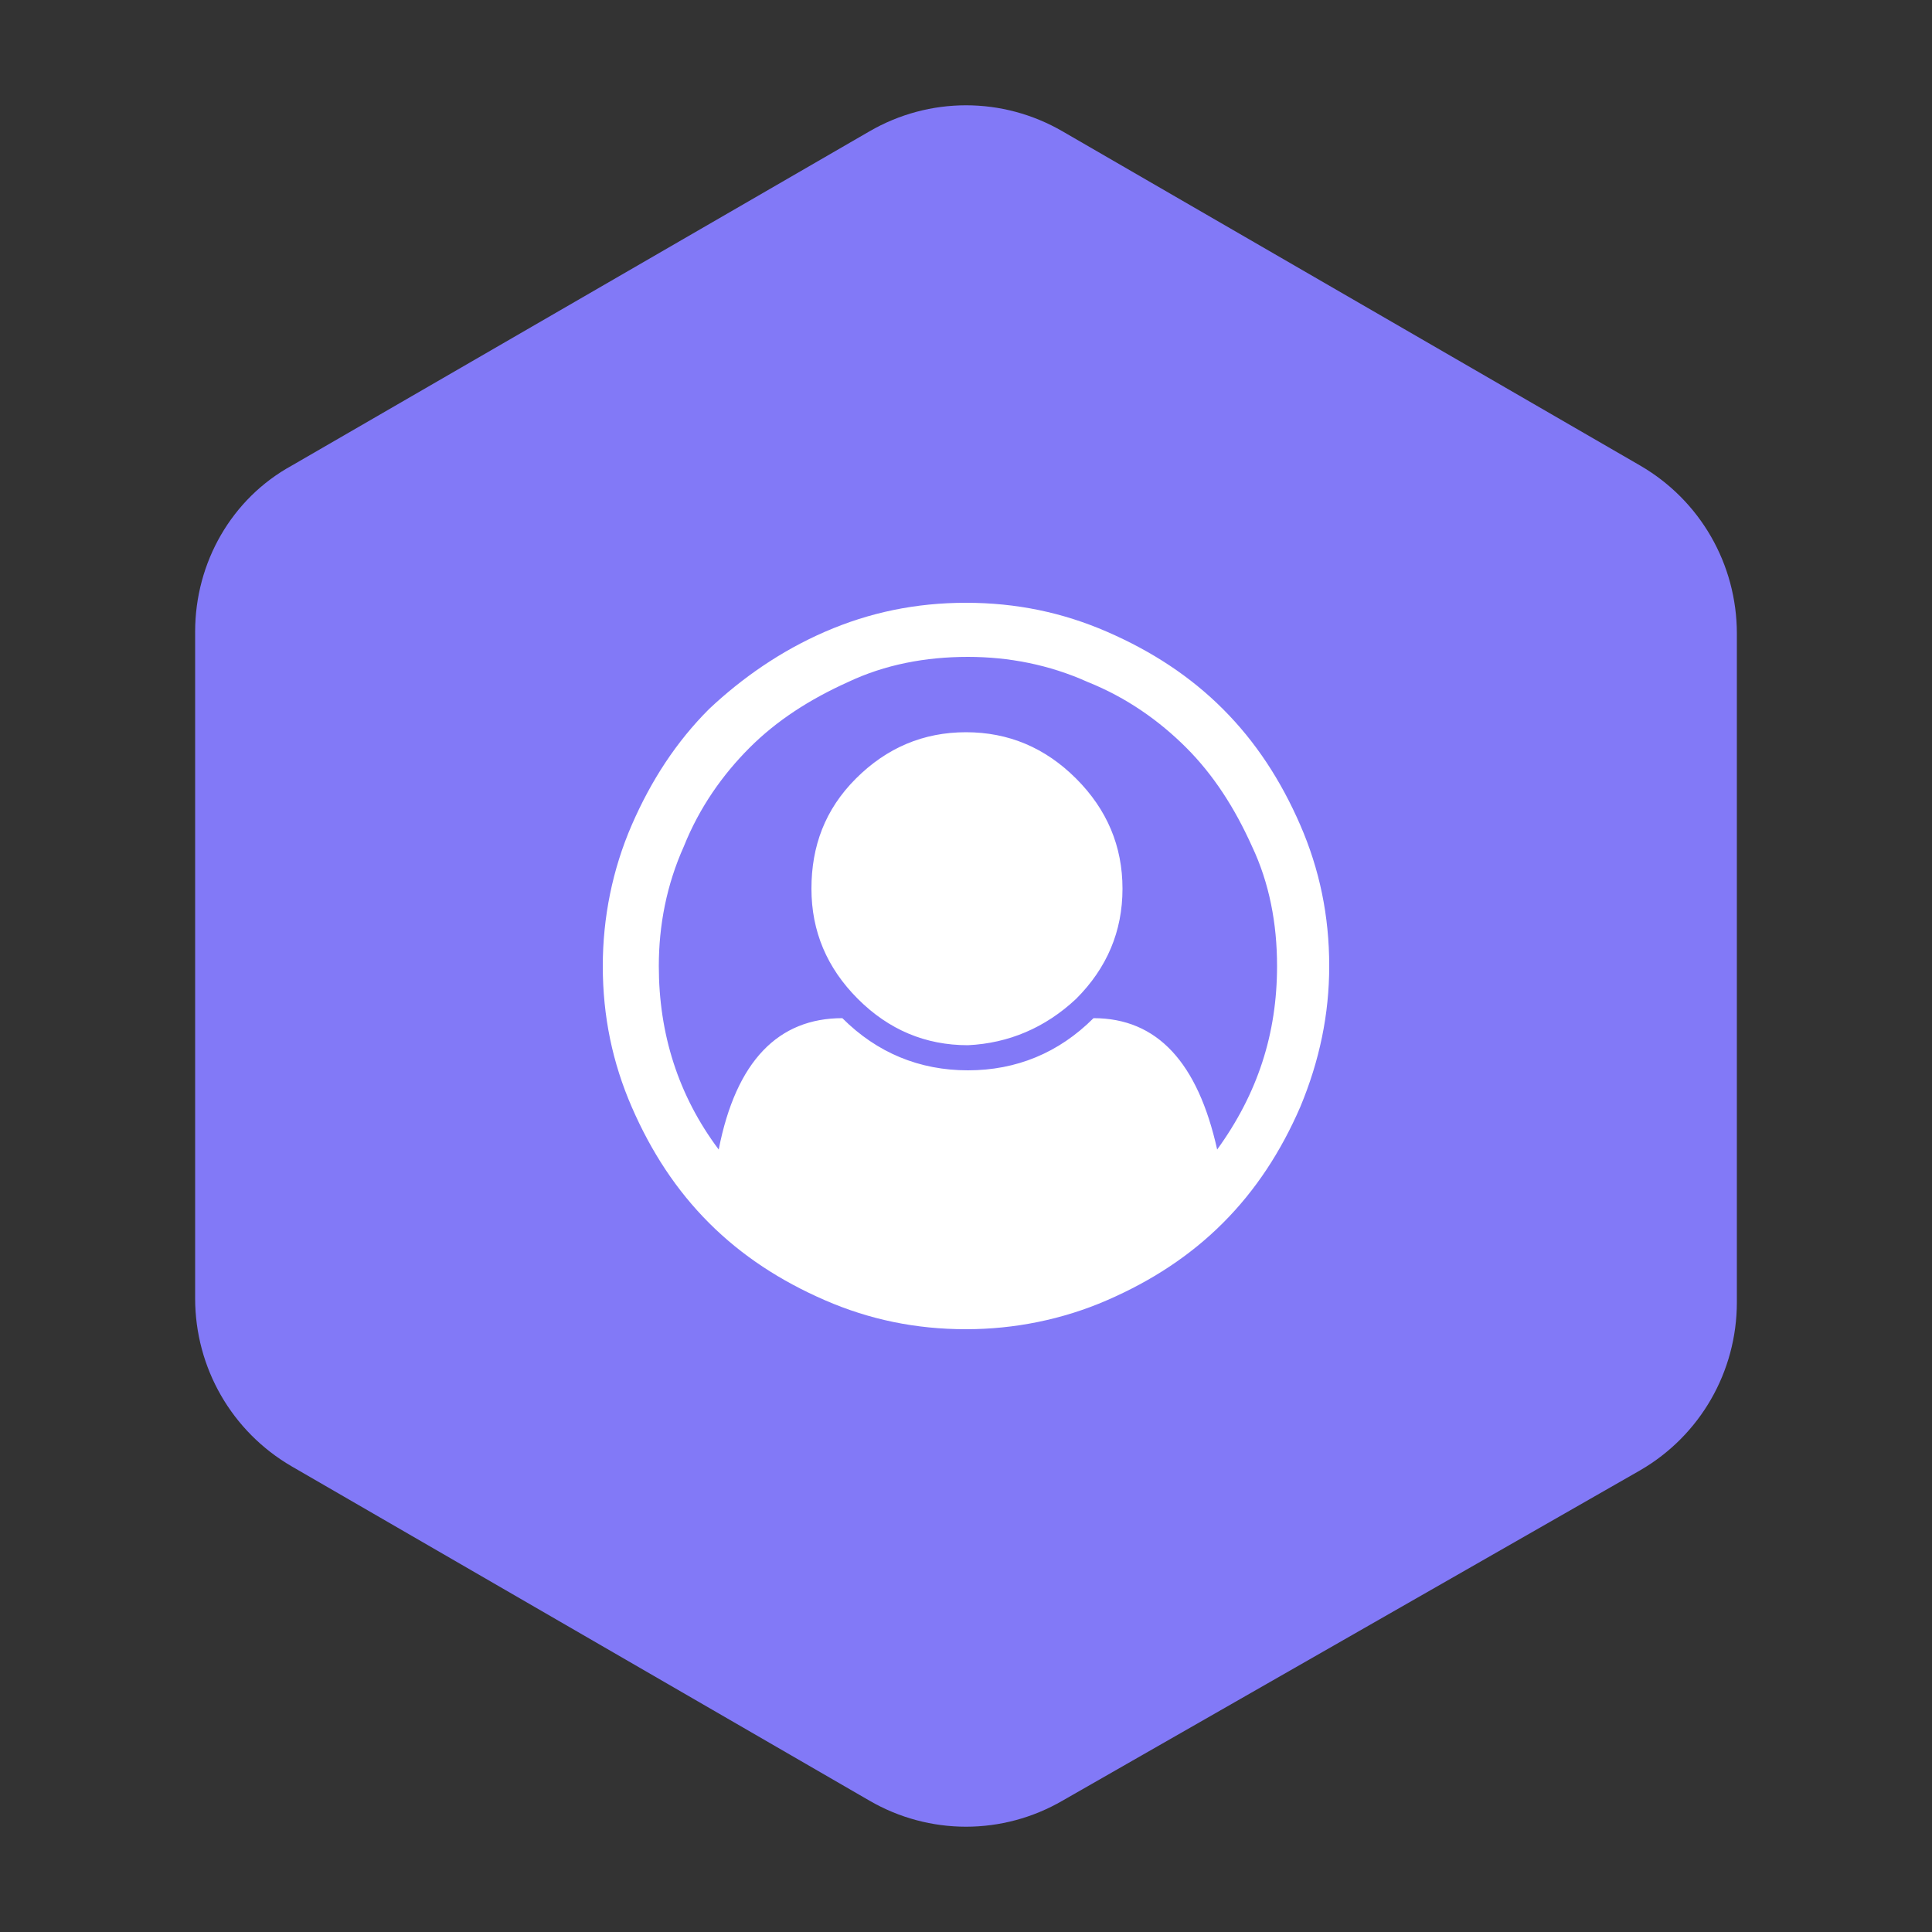
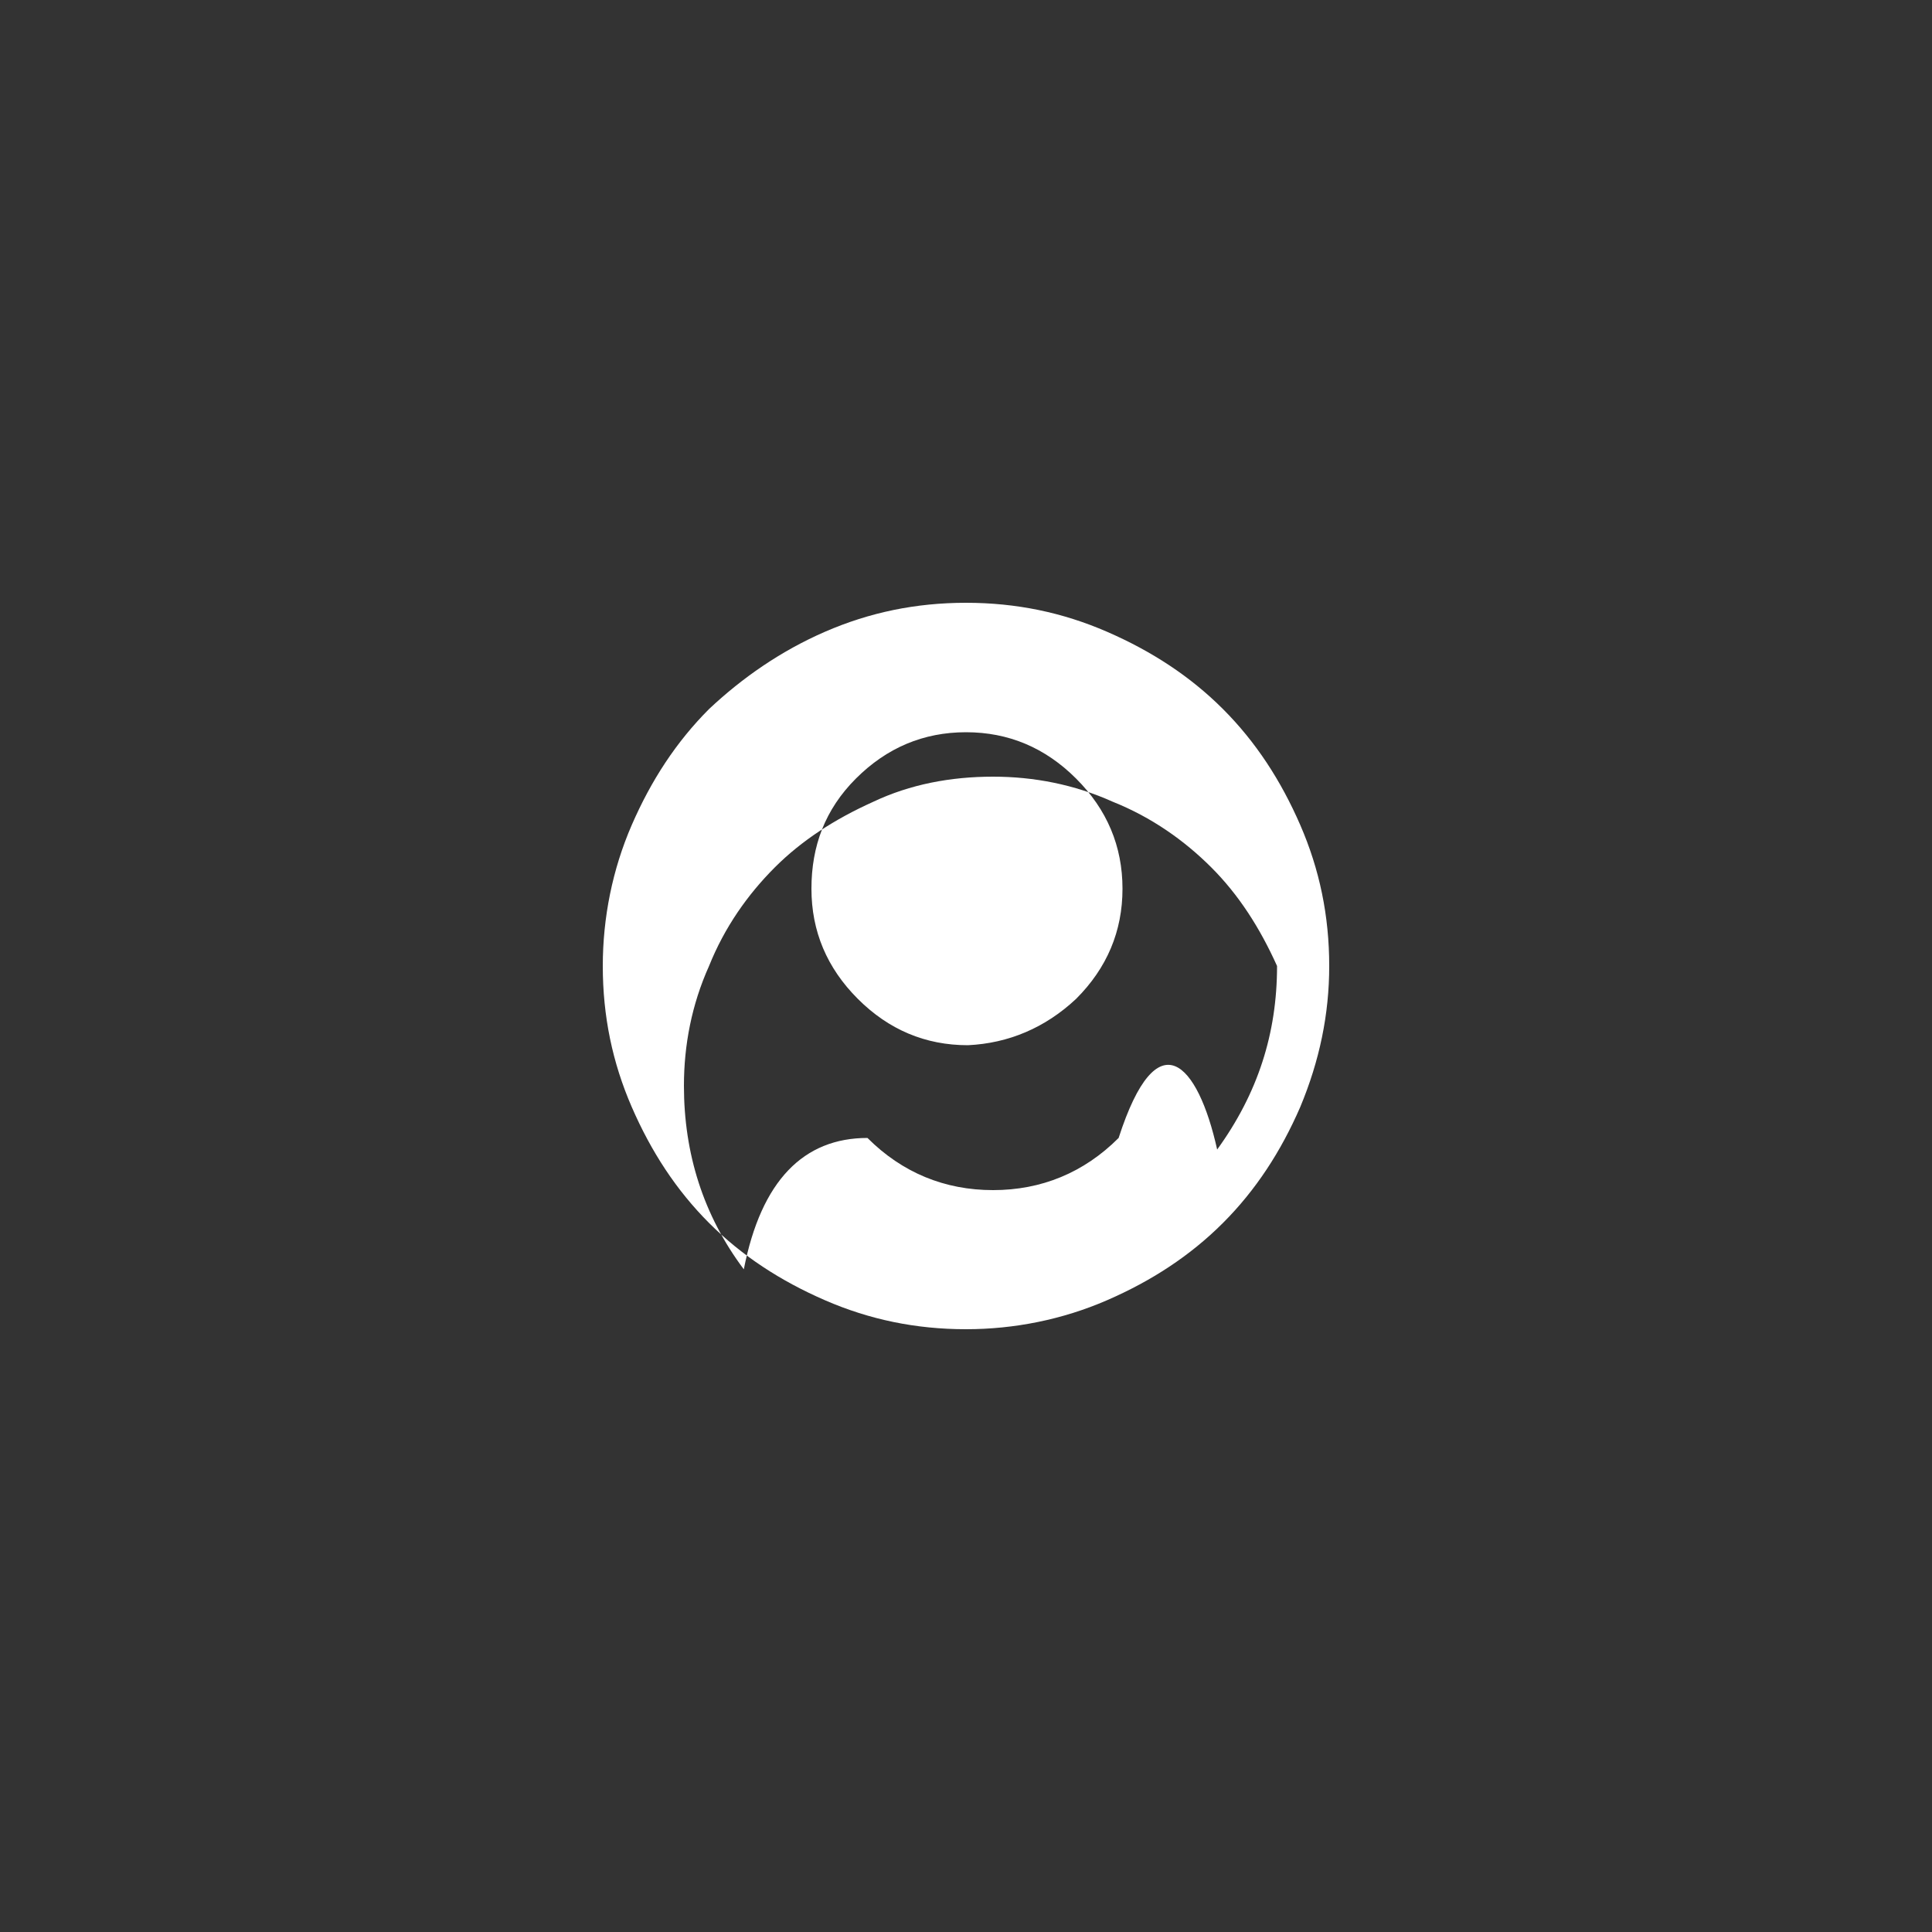
<svg xmlns="http://www.w3.org/2000/svg" version="1.1" id="Layer_1" x="0px" y="0px" width="100px" height="100px" viewBox="0 0 100 100" enable-background="new 0 0 100 100" xml:space="preserve">
  <rect x="0" y="0" width="100" height="100" fill="#333333" stroke="none" />
  <g>
-     <path fill="#8279F7" d="M15.1,24.1L45,6.8c3.1-1.8,6.9-1.8,10,0l29.9,17.3c3.1,1.8,5,5.1,5,8.7v34.6c0,3.6-1.9,6.9-5,8.7L55,93.2   c-3.1,1.8-6.9,1.8-10,0L15.1,75.9c-3.1-1.8-5-5.1-5-8.7V32.7C10.1,29.1,12,25.8,15.1,24.1z" />
    <g>
-       <path fill="#FFFFFF" d="M42.7,32.7c2.3-1,4.7-1.5,7.3-1.5s5,0.5,7.3,1.5c2.3,1,4.3,2.3,6,4c1.7,1.7,3,3.7,4,6    c1,2.3,1.5,4.7,1.5,7.3c0,2.5-0.5,4.9-1.5,7.3c-1,2.3-2.3,4.3-4,6c-1.7,1.7-3.7,3-6,4c-2.3,1-4.8,1.5-7.3,1.5    c-2.6,0-5-0.5-7.3-1.5c-2.3-1-4.3-2.3-6-4c-1.7-1.7-3-3.7-4-6c-1-2.3-1.5-4.7-1.5-7.3c0-2.5,0.5-5,1.5-7.3c1-2.3,2.3-4.3,4-6    C38.4,35.1,40.4,33.7,42.7,32.7z M63,59.5c2.1-2.9,3.1-6,3.1-9.5c0-2.2-0.4-4.3-1.3-6.2c-0.9-2-2-3.7-3.4-5.1    c-1.4-1.4-3.1-2.6-5.1-3.4c-2-0.9-4.1-1.3-6.2-1.3c-2.2,0-4.3,0.4-6.2,1.3c-2,0.9-3.7,2-5.1,3.4c-1.4,1.4-2.6,3.1-3.4,5.1    c-0.9,2-1.3,4.1-1.3,6.2c0,3.5,1,6.7,3.1,9.5c0.9-4.6,3.1-6.8,6.4-6.8c1.8,1.8,4,2.7,6.5,2.7s4.7-0.9,6.5-2.7    C59.9,52.7,62,55,63,59.5z M55.7,51.7c1.6-1.6,2.4-3.5,2.4-5.7c0-2.2-0.8-4.1-2.4-5.7s-3.5-2.4-5.7-2.4c-2.2,0-4.1,0.8-5.7,2.4    C42.7,41.9,42,43.8,42,46c0,2.2,0.8,4.1,2.4,5.7c1.6,1.6,3.5,2.4,5.7,2.4C52.2,54,54.1,53.2,55.7,51.7z" />
+       <path fill="#FFFFFF" d="M42.7,32.7c2.3-1,4.7-1.5,7.3-1.5s5,0.5,7.3,1.5c2.3,1,4.3,2.3,6,4c1.7,1.7,3,3.7,4,6    c1,2.3,1.5,4.7,1.5,7.3c0,2.5-0.5,4.9-1.5,7.3c-1,2.3-2.3,4.3-4,6c-1.7,1.7-3.7,3-6,4c-2.3,1-4.8,1.5-7.3,1.5    c-2.6,0-5-0.5-7.3-1.5c-2.3-1-4.3-2.3-6-4c-1.7-1.7-3-3.7-4-6c-1-2.3-1.5-4.7-1.5-7.3c0-2.5,0.5-5,1.5-7.3c1-2.3,2.3-4.3,4-6    C38.4,35.1,40.4,33.7,42.7,32.7z M63,59.5c2.1-2.9,3.1-6,3.1-9.5c-0.9-2-2-3.7-3.4-5.1    c-1.4-1.4-3.1-2.6-5.1-3.4c-2-0.9-4.1-1.3-6.2-1.3c-2.2,0-4.3,0.4-6.2,1.3c-2,0.9-3.7,2-5.1,3.4c-1.4,1.4-2.6,3.1-3.4,5.1    c-0.9,2-1.3,4.1-1.3,6.2c0,3.5,1,6.7,3.1,9.5c0.9-4.6,3.1-6.8,6.4-6.8c1.8,1.8,4,2.7,6.5,2.7s4.7-0.9,6.5-2.7    C59.9,52.7,62,55,63,59.5z M55.7,51.7c1.6-1.6,2.4-3.5,2.4-5.7c0-2.2-0.8-4.1-2.4-5.7s-3.5-2.4-5.7-2.4c-2.2,0-4.1,0.8-5.7,2.4    C42.7,41.9,42,43.8,42,46c0,2.2,0.8,4.1,2.4,5.7c1.6,1.6,3.5,2.4,5.7,2.4C52.2,54,54.1,53.2,55.7,51.7z" />
    </g>
  </g>
</svg>